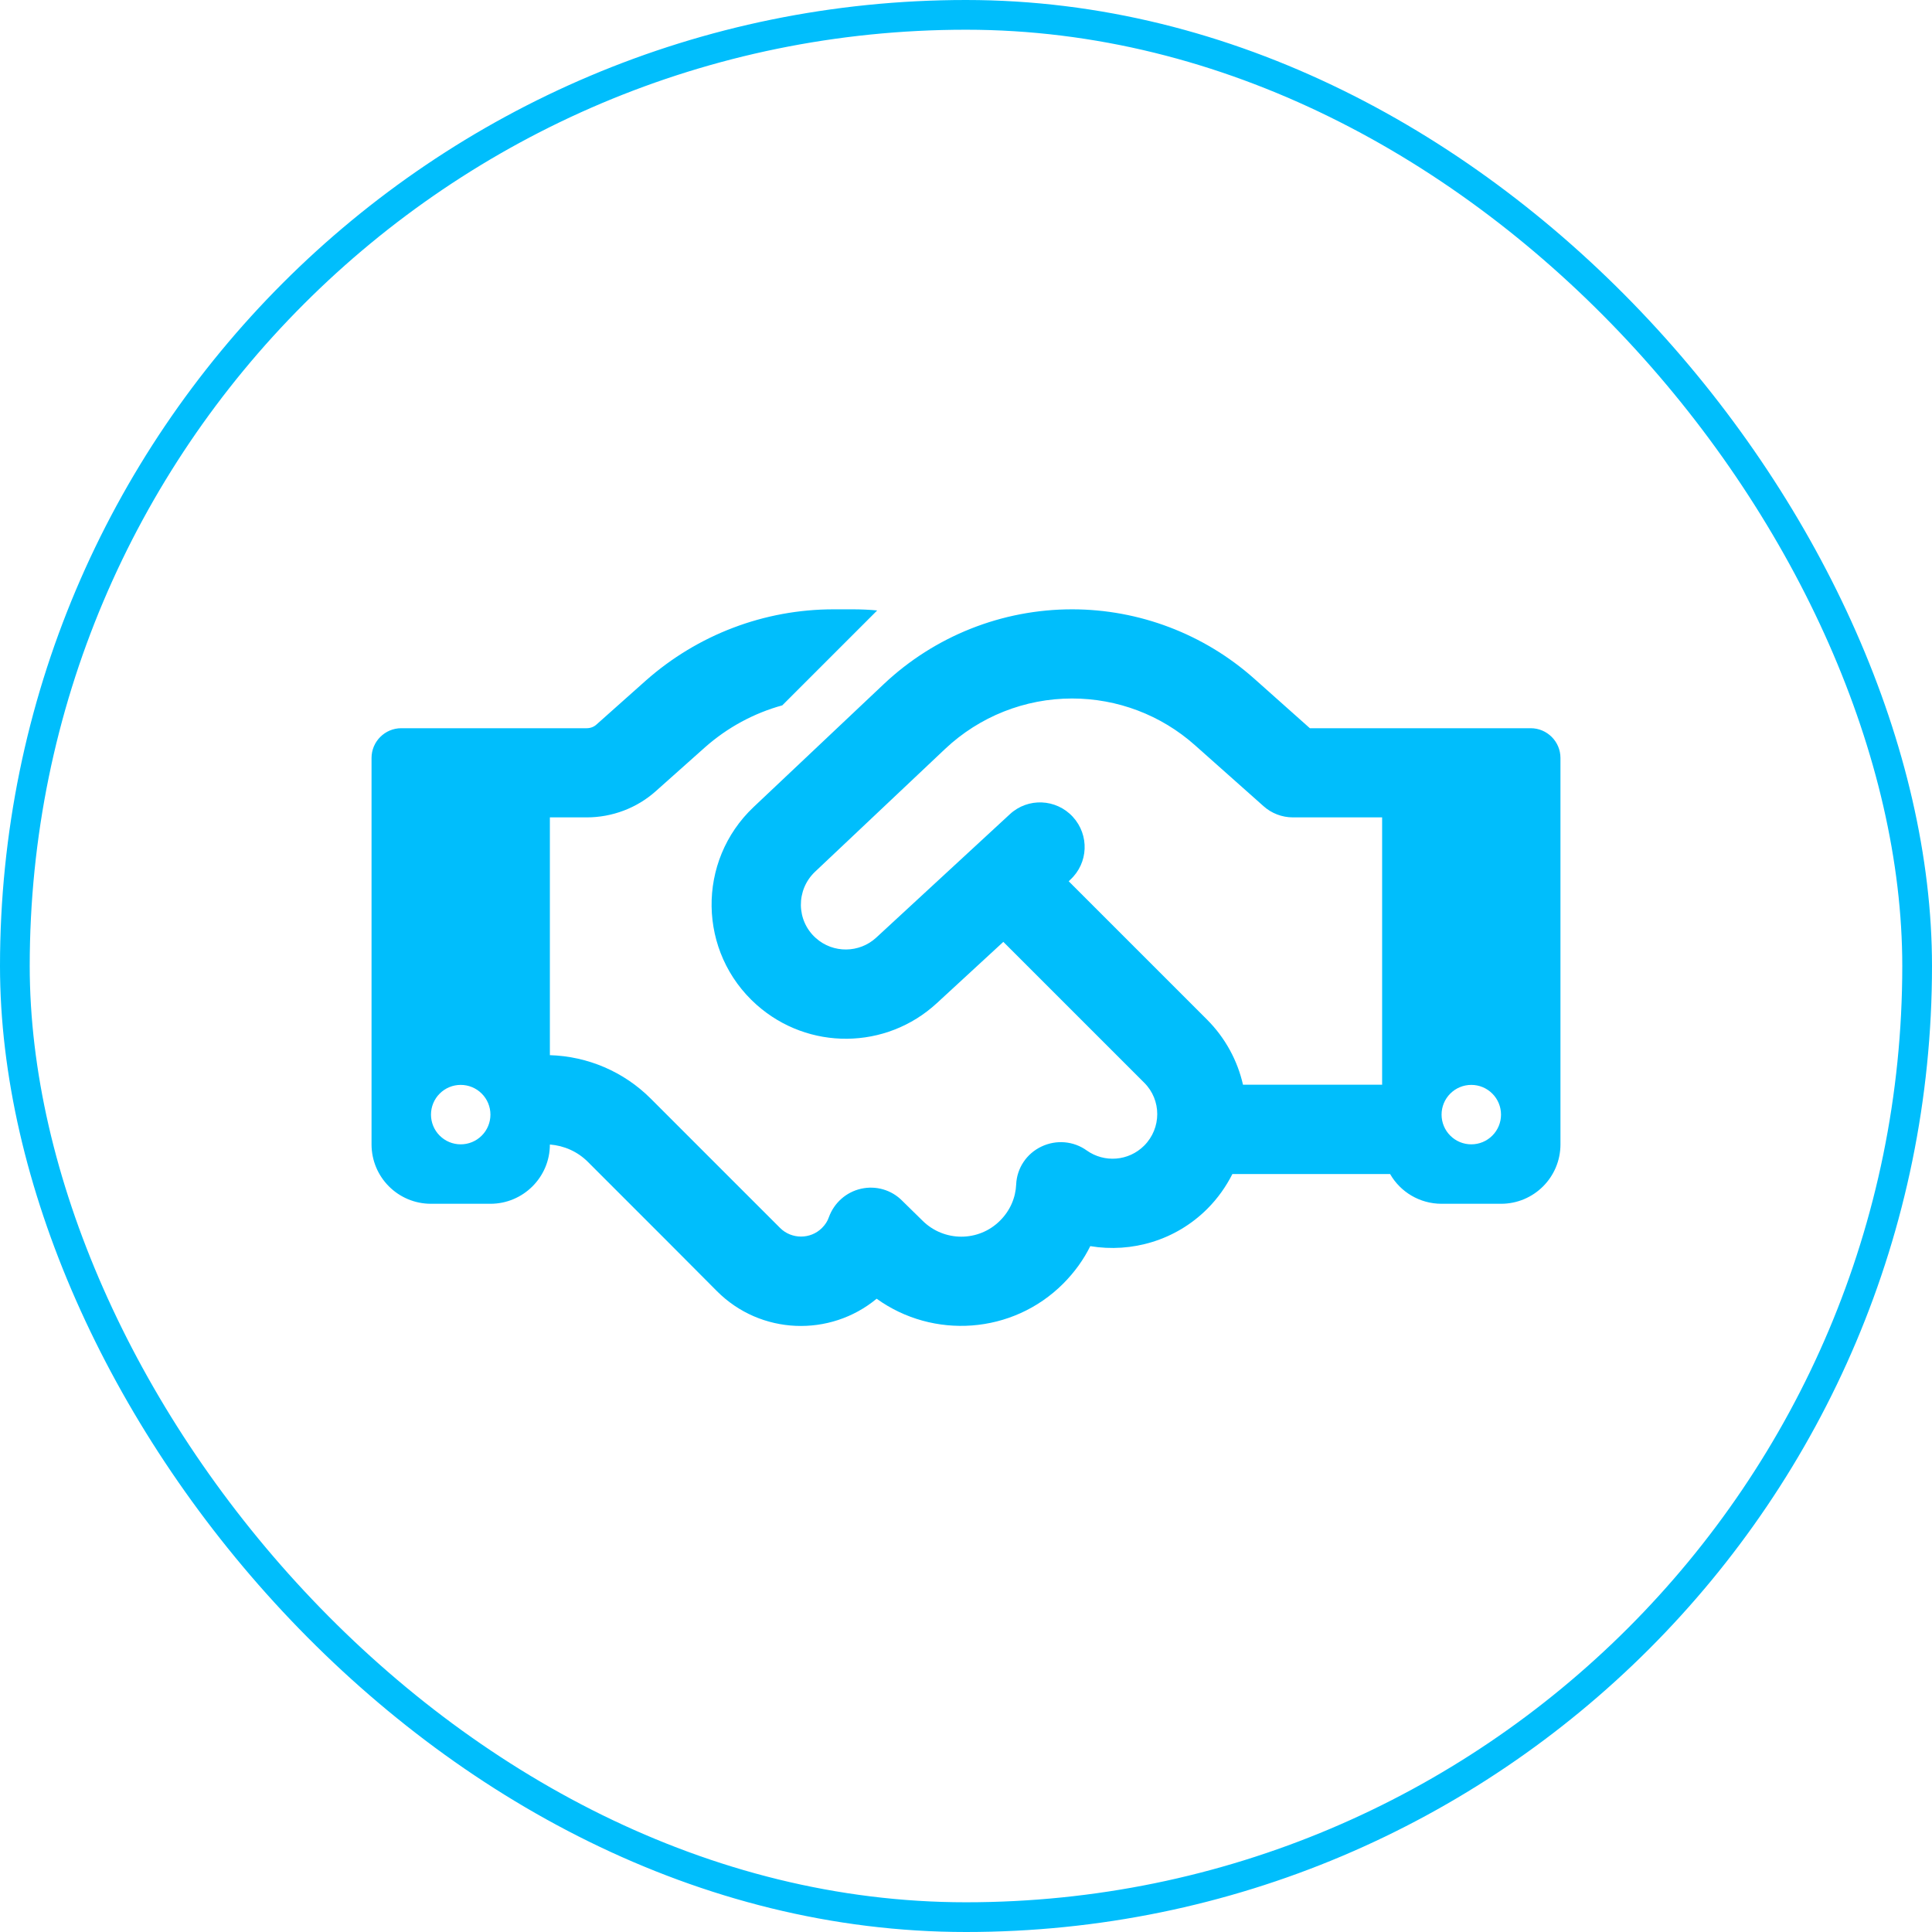
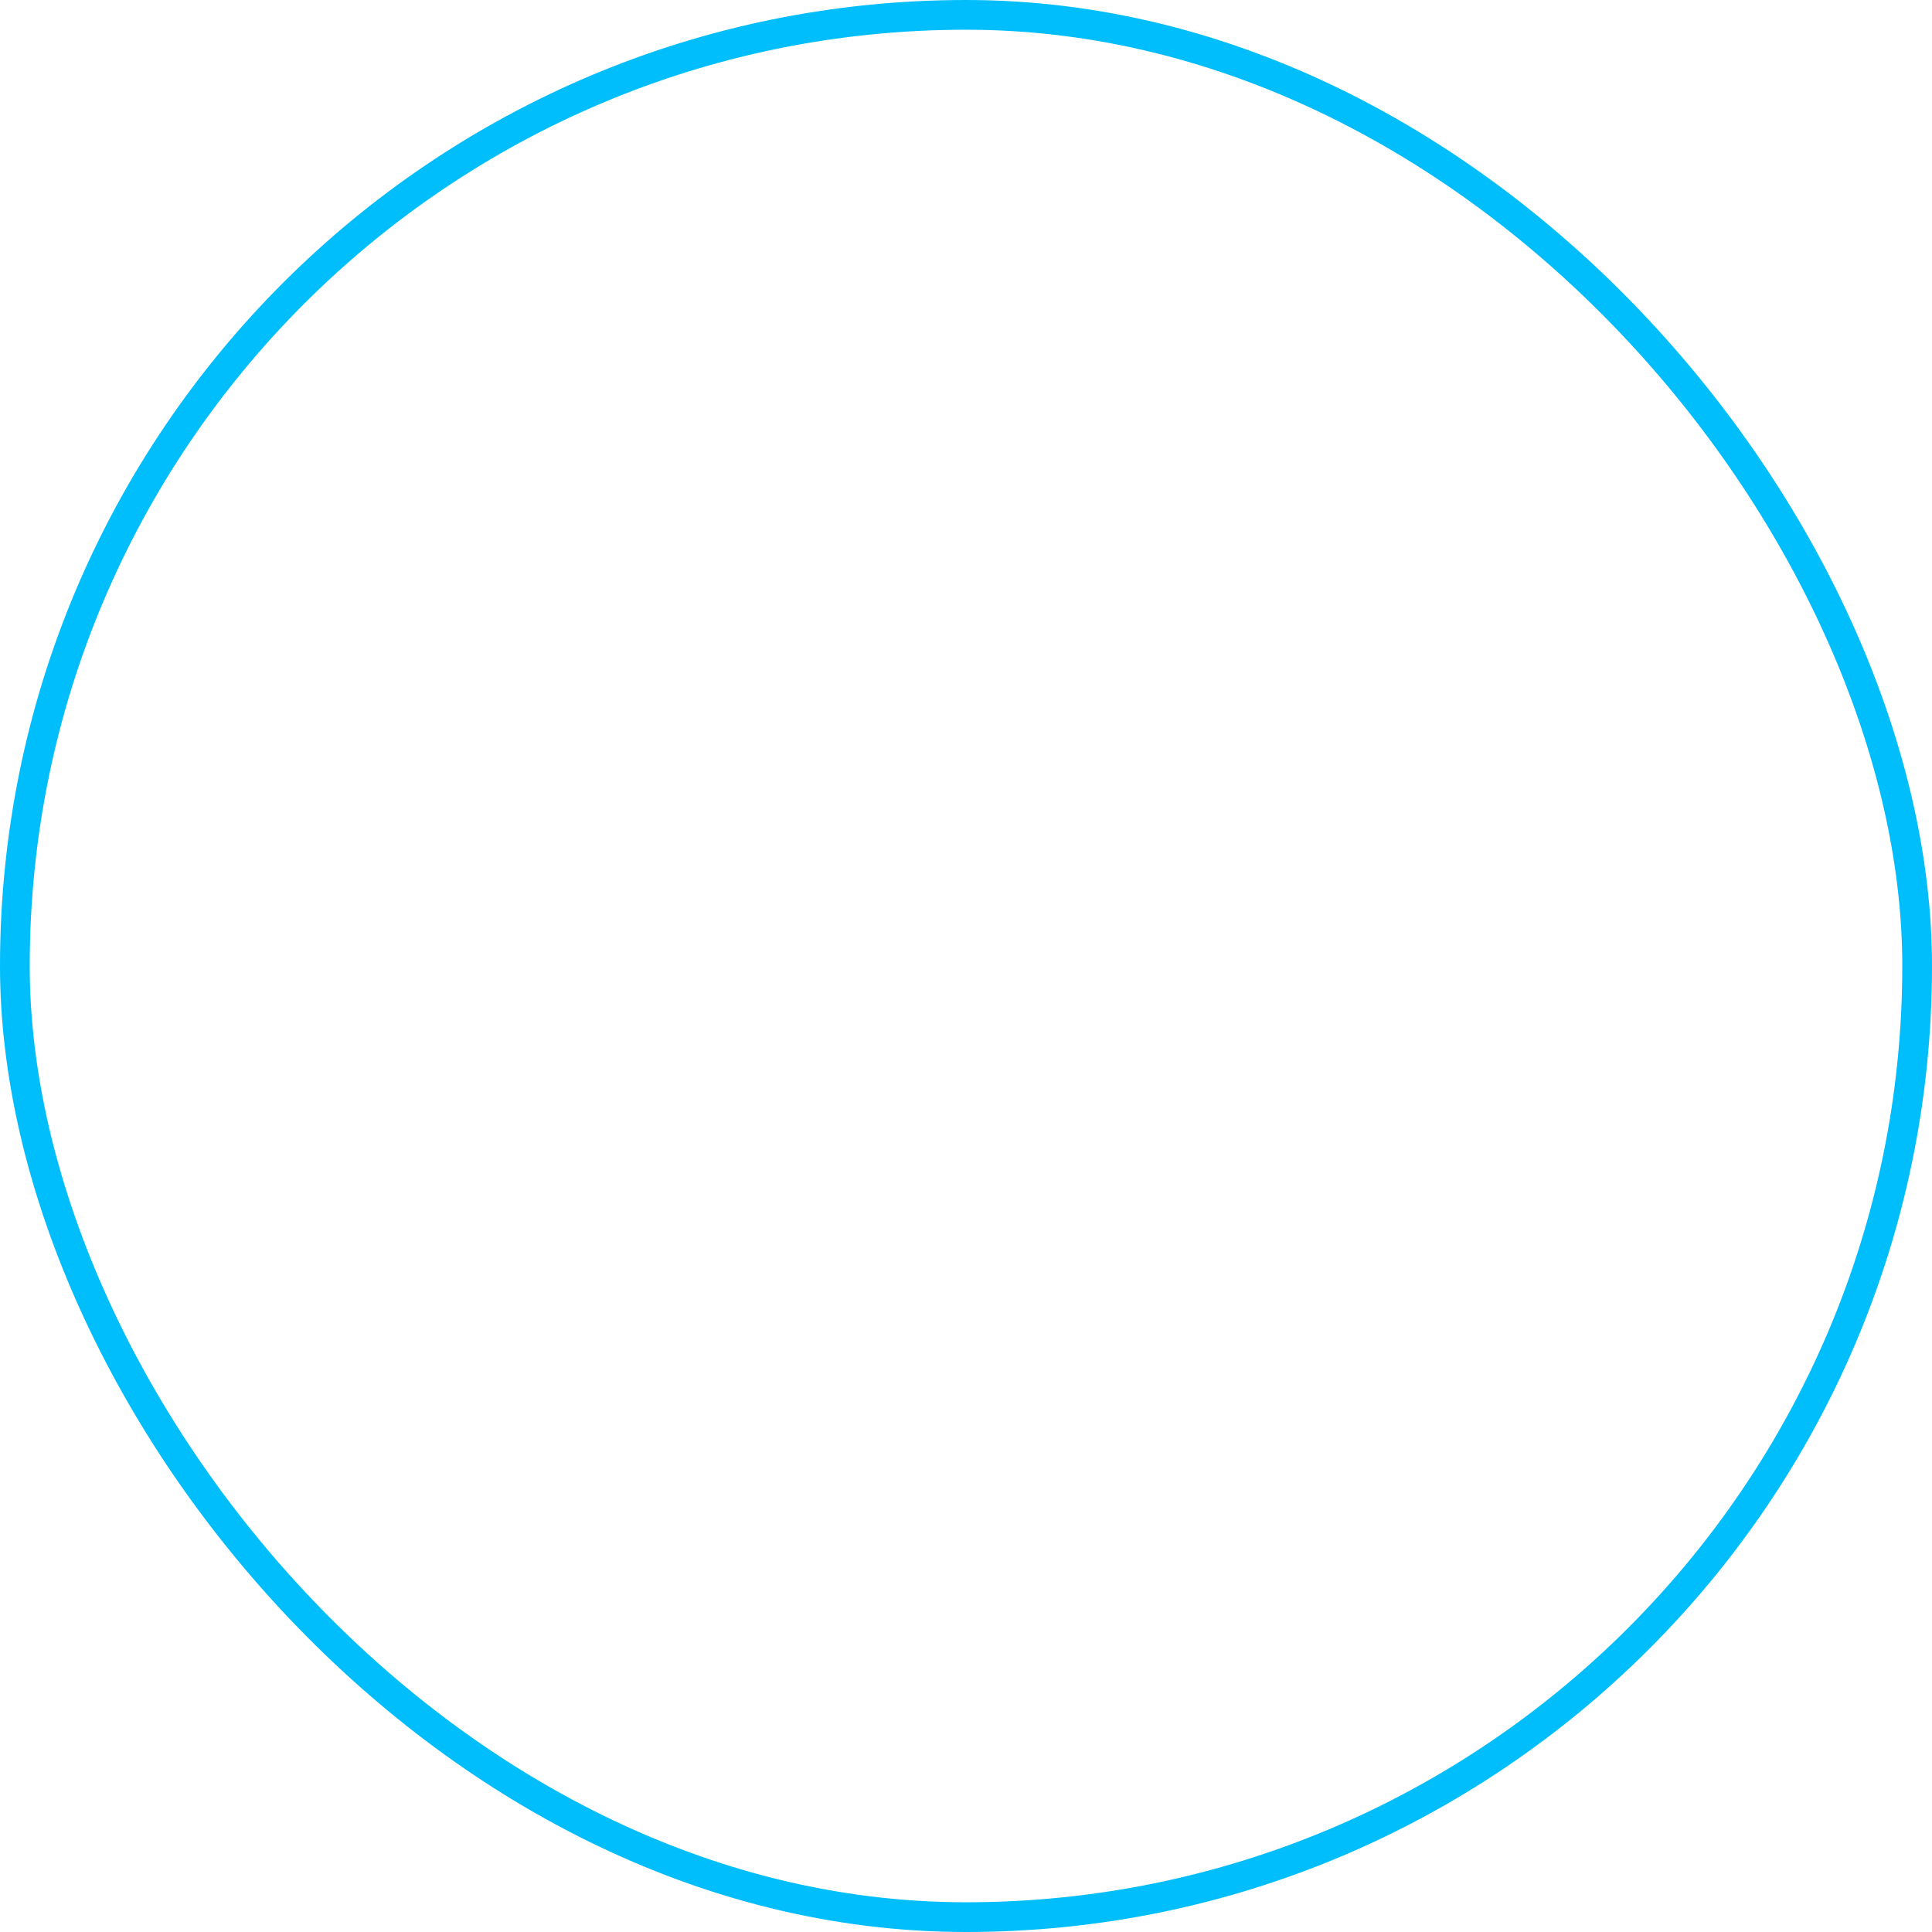
<svg xmlns="http://www.w3.org/2000/svg" width="65" height="65" viewBox="0 0 65 65" fill="none">
  <rect x="0.5" y="0.5" width="64" height="64" rx="32" stroke="#00BEFC" />
  <g clip-path="url(#clip0_647_819)">
-     <path d="M29.512 20.538L26.319 23.731C25.363 23.994 24.475 24.475 23.725 25.137L22.062 26.619C21.425 27.188 20.594 27.5 19.738 27.5H18.5V35.5C19.775 35.538 20.988 36.056 21.894 36.962L24.119 39.188L24.556 39.625L26.244 41.312C26.631 41.7 27.269 41.7 27.656 41.312C27.762 41.206 27.844 41.081 27.887 40.95C28.062 40.469 28.469 40.106 28.969 39.994C29.469 39.881 29.994 40.031 30.356 40.4L31.031 41.062C31.756 41.788 32.931 41.788 33.65 41.062C33.987 40.725 34.169 40.294 34.188 39.85C34.212 39.3 34.538 38.812 35.038 38.575C35.538 38.337 36.119 38.388 36.562 38.706C37.15 39.125 37.969 39.069 38.494 38.544C39.081 37.956 39.081 37.006 38.494 36.425L33.756 31.688L31.519 33.75C29.812 35.325 27.194 35.35 25.456 33.806C23.475 32.044 23.431 28.969 25.356 27.15L29.738 23.012C31.45 21.4 33.712 20.5 36.069 20.5C38.325 20.5 40.506 21.331 42.188 22.825L44.069 24.5H46.5H49H51.5C52.05 24.5 52.5 24.95 52.5 25.5V38.5C52.5 39.606 51.606 40.5 50.5 40.5H48.5C47.763 40.5 47.112 40.1 46.769 39.5H41.462C41.25 39.919 40.969 40.319 40.619 40.669C39.55 41.737 38.069 42.156 36.681 41.925C36.456 42.381 36.15 42.806 35.769 43.188C34.062 44.894 31.394 45.062 29.494 43.694C27.925 44.994 25.587 44.913 24.119 43.438L22.438 41.75L22 41.312L19.775 39.087C19.431 38.744 18.981 38.544 18.5 38.506C18.5 39.606 17.6 40.5 16.5 40.5H14.5C13.394 40.5 12.5 39.606 12.5 38.5V25.5C12.5 24.95 12.95 24.5 13.5 24.5H16H18.5H19.738C19.863 24.5 19.981 24.456 20.069 24.375L21.725 22.9C23.469 21.356 25.712 20.5 28.044 20.5H28.688C28.962 20.5 29.244 20.512 29.512 20.538ZM46.5 36.5V27.5H43.5C43.131 27.5 42.775 27.363 42.506 27.119L40.2 25.069C39.062 24.056 37.594 23.5 36.069 23.5C34.481 23.5 32.956 24.106 31.8 25.194L27.419 29.331C26.775 29.944 26.788 30.975 27.45 31.562C28.031 32.081 28.913 32.069 29.481 31.544L33.975 27.394C34.581 26.831 35.531 26.869 36.094 27.481C36.656 28.094 36.619 29.038 36.006 29.6L35.956 29.65L40.606 34.3C41.231 34.925 41.638 35.694 41.819 36.494H46.494L46.5 36.5ZM16.5 37.5C16.5 37.235 16.395 36.98 16.207 36.793C16.02 36.605 15.765 36.5 15.5 36.5C15.235 36.5 14.98 36.605 14.793 36.793C14.605 36.98 14.5 37.235 14.5 37.5C14.5 37.765 14.605 38.02 14.793 38.207C14.98 38.395 15.235 38.5 15.5 38.5C15.765 38.5 16.02 38.395 16.207 38.207C16.395 38.02 16.5 37.765 16.5 37.5ZM49.5 38.5C49.765 38.5 50.02 38.395 50.207 38.207C50.395 38.02 50.5 37.765 50.5 37.5C50.5 37.235 50.395 36.98 50.207 36.793C50.02 36.605 49.765 36.5 49.5 36.5C49.235 36.5 48.98 36.605 48.793 36.793C48.605 36.98 48.5 37.235 48.5 37.5C48.5 37.765 48.605 38.02 48.793 38.207C48.98 38.395 49.235 38.5 49.5 38.5Z" fill="#00BEFC" />
+     <path d="M29.512 20.538L26.319 23.731C25.363 23.994 24.475 24.475 23.725 25.137L22.062 26.619C21.425 27.188 20.594 27.5 19.738 27.5H18.5V35.5C19.775 35.538 20.988 36.056 21.894 36.962L24.119 39.188L24.556 39.625L26.244 41.312C26.631 41.7 27.269 41.7 27.656 41.312C27.762 41.206 27.844 41.081 27.887 40.95C28.062 40.469 28.469 40.106 28.969 39.994C29.469 39.881 29.994 40.031 30.356 40.4L31.031 41.062C31.756 41.788 32.931 41.788 33.65 41.062C33.987 40.725 34.169 40.294 34.188 39.85C34.212 39.3 34.538 38.812 35.038 38.575C35.538 38.337 36.119 38.388 36.562 38.706C37.15 39.125 37.969 39.069 38.494 38.544C39.081 37.956 39.081 37.006 38.494 36.425L33.756 31.688L31.519 33.75C29.812 35.325 27.194 35.35 25.456 33.806C23.475 32.044 23.431 28.969 25.356 27.15L29.738 23.012C31.45 21.4 33.712 20.5 36.069 20.5C38.325 20.5 40.506 21.331 42.188 22.825L44.069 24.5H46.5H49H51.5C52.05 24.5 52.5 24.95 52.5 25.5V38.5C52.5 39.606 51.606 40.5 50.5 40.5H48.5C47.763 40.5 47.112 40.1 46.769 39.5H41.462C41.25 39.919 40.969 40.319 40.619 40.669C39.55 41.737 38.069 42.156 36.681 41.925C36.456 42.381 36.15 42.806 35.769 43.188C34.062 44.894 31.394 45.062 29.494 43.694C27.925 44.994 25.587 44.913 24.119 43.438L22.438 41.75L22 41.312L19.775 39.087C19.431 38.744 18.981 38.544 18.5 38.506C18.5 39.606 17.6 40.5 16.5 40.5H14.5C13.394 40.5 12.5 39.606 12.5 38.5V25.5C12.5 24.95 12.95 24.5 13.5 24.5H16H18.5H19.738C19.863 24.5 19.981 24.456 20.069 24.375L21.725 22.9C23.469 21.356 25.712 20.5 28.044 20.5H28.688C28.962 20.5 29.244 20.512 29.512 20.538ZM46.5 36.5V27.5H43.5L40.2 25.069C39.062 24.056 37.594 23.5 36.069 23.5C34.481 23.5 32.956 24.106 31.8 25.194L27.419 29.331C26.775 29.944 26.788 30.975 27.45 31.562C28.031 32.081 28.913 32.069 29.481 31.544L33.975 27.394C34.581 26.831 35.531 26.869 36.094 27.481C36.656 28.094 36.619 29.038 36.006 29.6L35.956 29.65L40.606 34.3C41.231 34.925 41.638 35.694 41.819 36.494H46.494L46.5 36.5ZM16.5 37.5C16.5 37.235 16.395 36.98 16.207 36.793C16.02 36.605 15.765 36.5 15.5 36.5C15.235 36.5 14.98 36.605 14.793 36.793C14.605 36.98 14.5 37.235 14.5 37.5C14.5 37.765 14.605 38.02 14.793 38.207C14.98 38.395 15.235 38.5 15.5 38.5C15.765 38.5 16.02 38.395 16.207 38.207C16.395 38.02 16.5 37.765 16.5 37.5ZM49.5 38.5C49.765 38.5 50.02 38.395 50.207 38.207C50.395 38.02 50.5 37.765 50.5 37.5C50.5 37.235 50.395 36.98 50.207 36.793C50.02 36.605 49.765 36.5 49.5 36.5C49.235 36.5 48.98 36.605 48.793 36.793C48.605 36.98 48.5 37.235 48.5 37.5C48.5 37.765 48.605 38.02 48.793 38.207C48.98 38.395 49.235 38.5 49.5 38.5Z" fill="#00BEFC" />
  </g>
  <defs>
    <clipPath id="clip0_647_819">
-       <rect width="40" height="32" fill="white" transform="translate(12.5 16.5)" />
-     </clipPath>
+       </clipPath>
  </defs>
</svg>